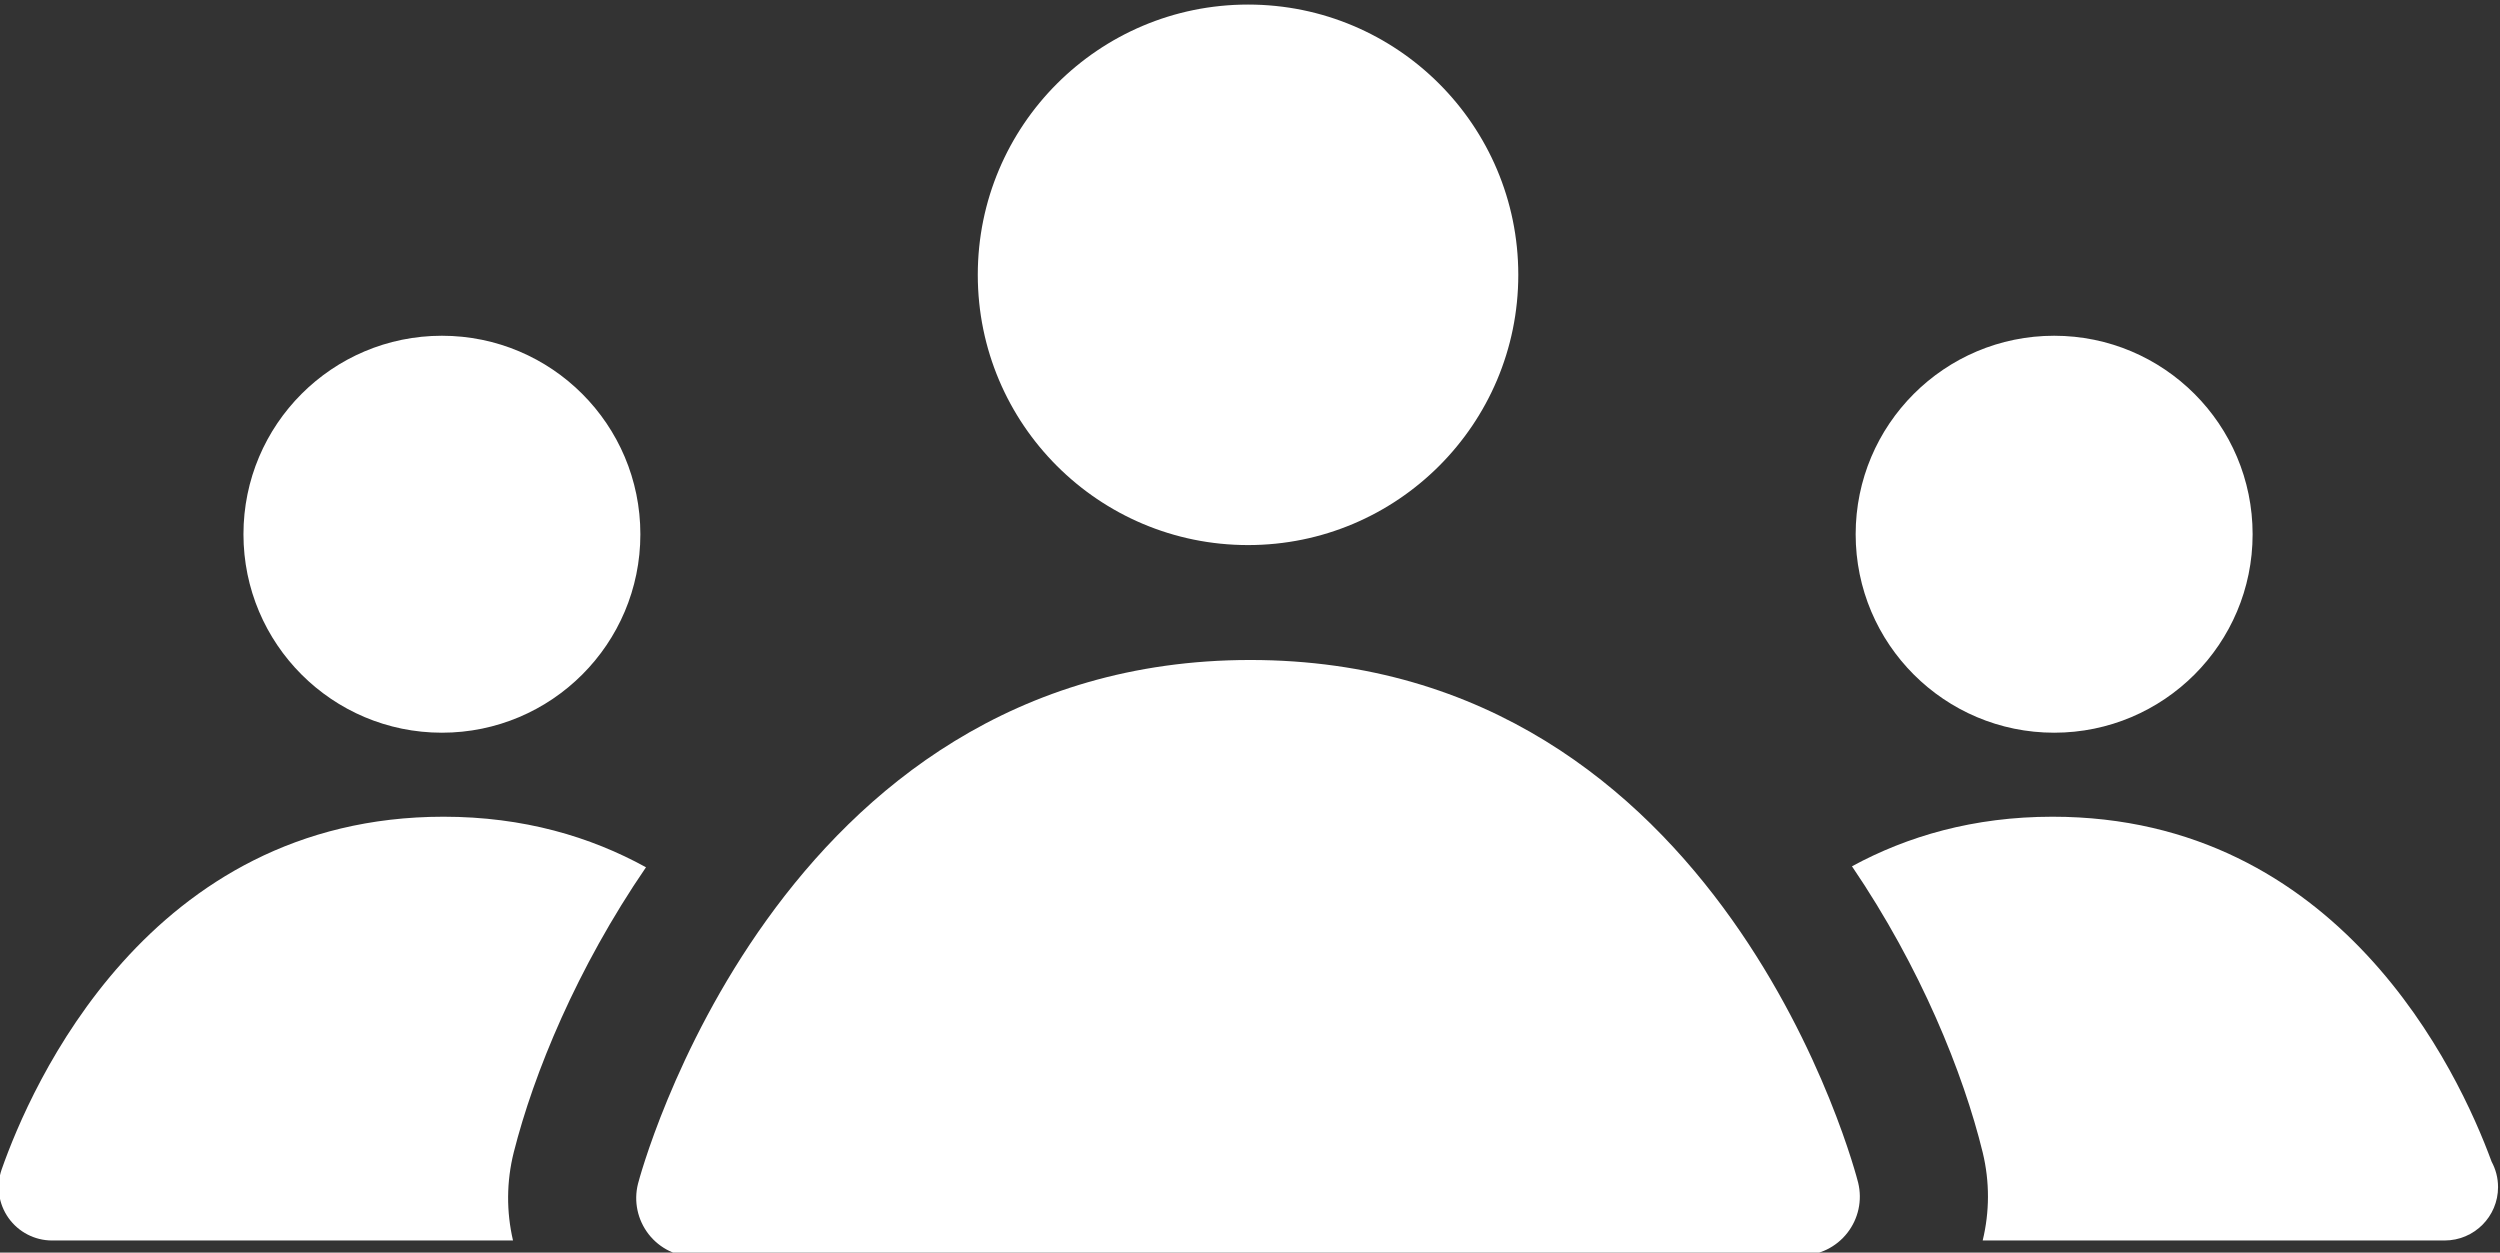
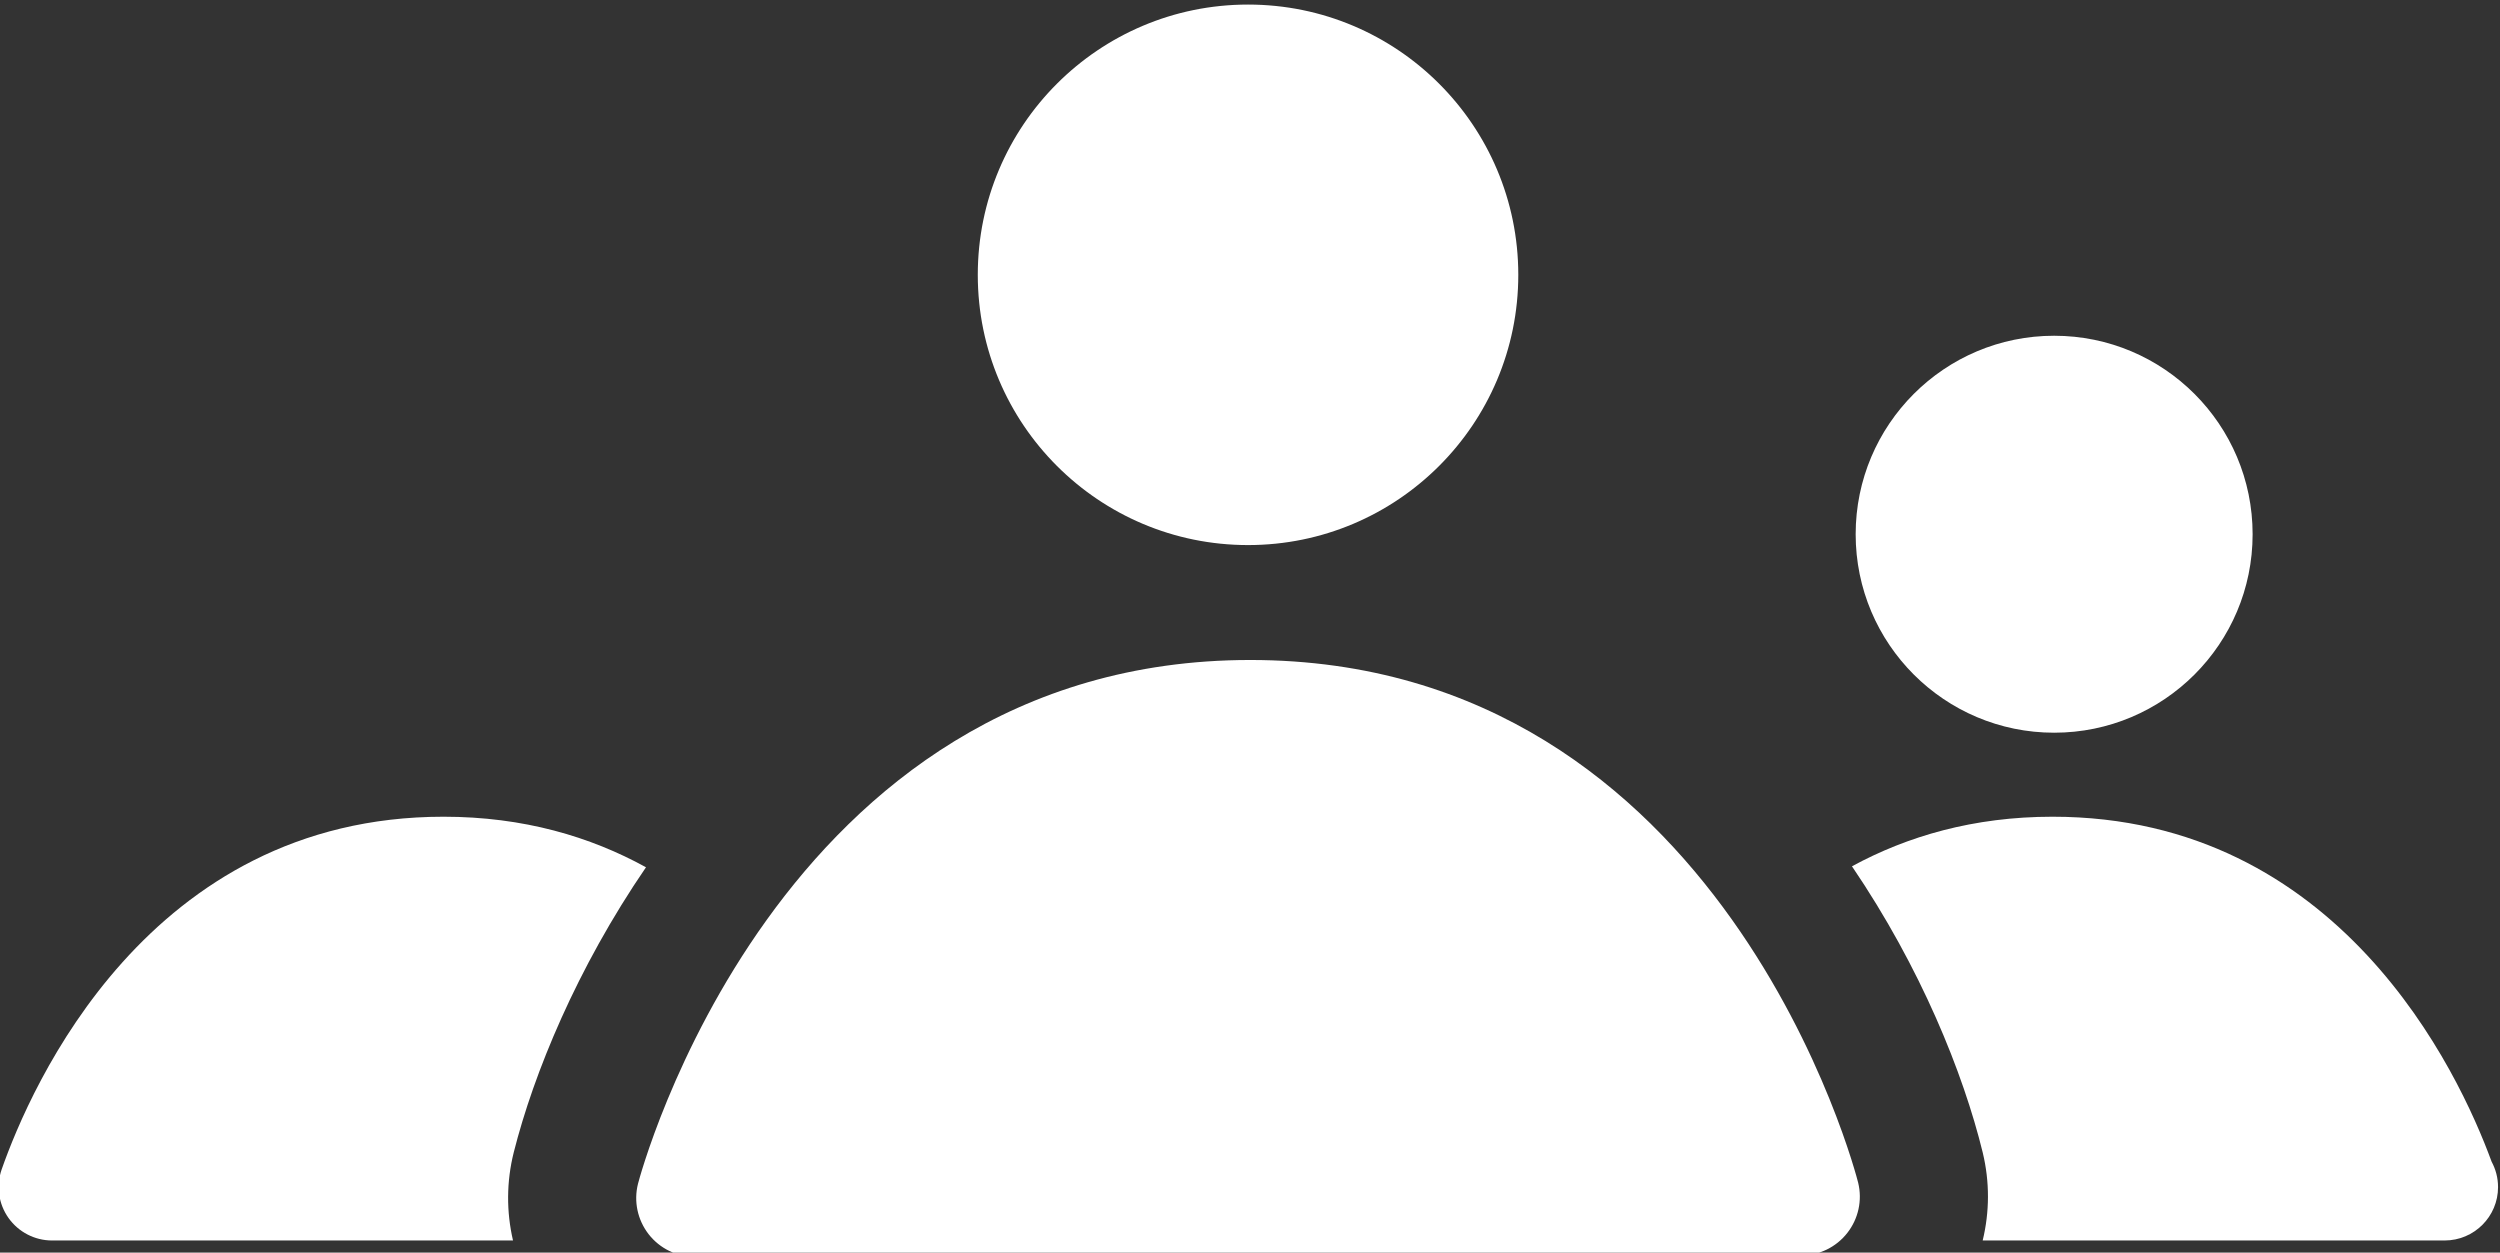
<svg xmlns="http://www.w3.org/2000/svg" xmlns:ns1="http://sodipodi.sourceforge.net/DTD/sodipodi-0.dtd" xmlns:ns2="http://www.inkscape.org/namespaces/inkscape" viewBox="0 0 78.184 39.173" height="39.173" width="78.184" xml:space="preserve" id="svg2" version="1.1" ns1:docname="path154.svg">
  <rect x="0" y="0" width="78.184" height="39.173" fill="#333333" stroke="none" />
  <ns1:namedview id="namedview868" pagecolor="#ffffff" bordercolor="#000000" borderopacity="0.25" ns2:showpageshadow="2" ns2:pageopacity="0.0" ns2:pagecheckerboard="0" ns2:deskcolor="#d1d1d1" showgrid="false" />
  <defs id="defs6" />
  <g transform="matrix(1.333,0,0,-1.333,-163.974,572.145)" id="g10">
    <g transform="scale(0.1)" id="g12">
-       <path id="path150" style="fill:#ffffff;fill-opacity:1;fill-rule:nonzero;stroke:none" d="m 1287.23,4166.82 c 0,-25.71 20.84,-46.56 46.56,-46.56 25.72,0 46.56,20.85 46.56,46.56 0,25.72 -20.84,46.57 -46.56,46.57 -25.72,0 -46.56,-20.85 -46.56,-46.57" />
      <path id="path152" style="fill:#ffffff;fill-opacity:1;fill-rule:nonzero;stroke:none" d="m 1712.04,4213.39 c -25.72,0 -46.57,-20.85 -46.57,-46.57 0,-25.71 20.85,-46.56 46.57,-46.56 25.71,0 46.56,20.85 46.56,46.56 0,25.72 -20.85,46.57 -46.56,46.57" />
      <path id="path154" style="fill:#ffffff;fill-opacity:1;fill-rule:nonzero;stroke:none" d="m 1523.44,4137.32 c -111.31,0 -143.33,-121.63 -143.64,-122.86 -1.05,-4.13 -0.12,-8.5 2.49,-11.86 2.62,-3.36 6.63,-5.31 10.88,-5.31 0.01,0 0.01,0 0.01,0 l 259.5,0.32 c 4.23,0.01 8.22,1.95 10.83,5.29 2.61,3.33 3.55,7.67 2.55,11.78 -0.3,1.23 -31.22,122.64 -142.62,122.64" />
      <path id="path156" style="fill:#ffffff;fill-opacity:1;fill-rule:nonzero;stroke:none" d="m 1814.67,4019.62 c -7.8,21.26 -35.75,80.93 -103.01,80.93 -18.57,0 -34.09,-4.59 -47.06,-11.63 16.16,-23.79 26.11,-48.51 30.67,-67.12 1.68,-6.93 1.62,-13.98 0,-20.67 h 108.23 c 0.06,0 0.11,0 0.15,0 6.92,0 12.53,5.61 12.53,12.52 0,2.17 -0.55,4.19 -1.51,5.97" />
      <path id="path158" style="fill:#ffffff;fill-opacity:1;fill-rule:nonzero;stroke:none" d="m 1381.67,4088.69 c -13.05,7.18 -28.72,11.86 -47.5,11.86 -69.31,0 -96.87,-63.34 -103.67,-82.76 -1.33,-3.83 -0.74,-8.07 1.61,-11.38 2.35,-3.31 6.16,-5.28 10.21,-5.28 h 108.15 c -1.56,6.71 -1.56,13.77 0.18,20.7 4.69,18.54 14.79,43.15 31.02,66.86" />
      <path id="path160" style="fill:#ffffff;fill-opacity:1;fill-rule:nonzero;stroke:none" d="m 1522.92,4291.09 c -35.03,0 -63.41,-28.39 -63.41,-63.41 0,-35.02 28.38,-63.4 63.41,-63.4 35.01,0 63.4,28.38 63.4,63.4 0,35.02 -28.39,63.41 -63.4,63.41" ns2:export-filename="beratung5.svg" ns2:export-xdpi="96" ns2:export-ydpi="96" />
    </g>
  </g>
</svg>